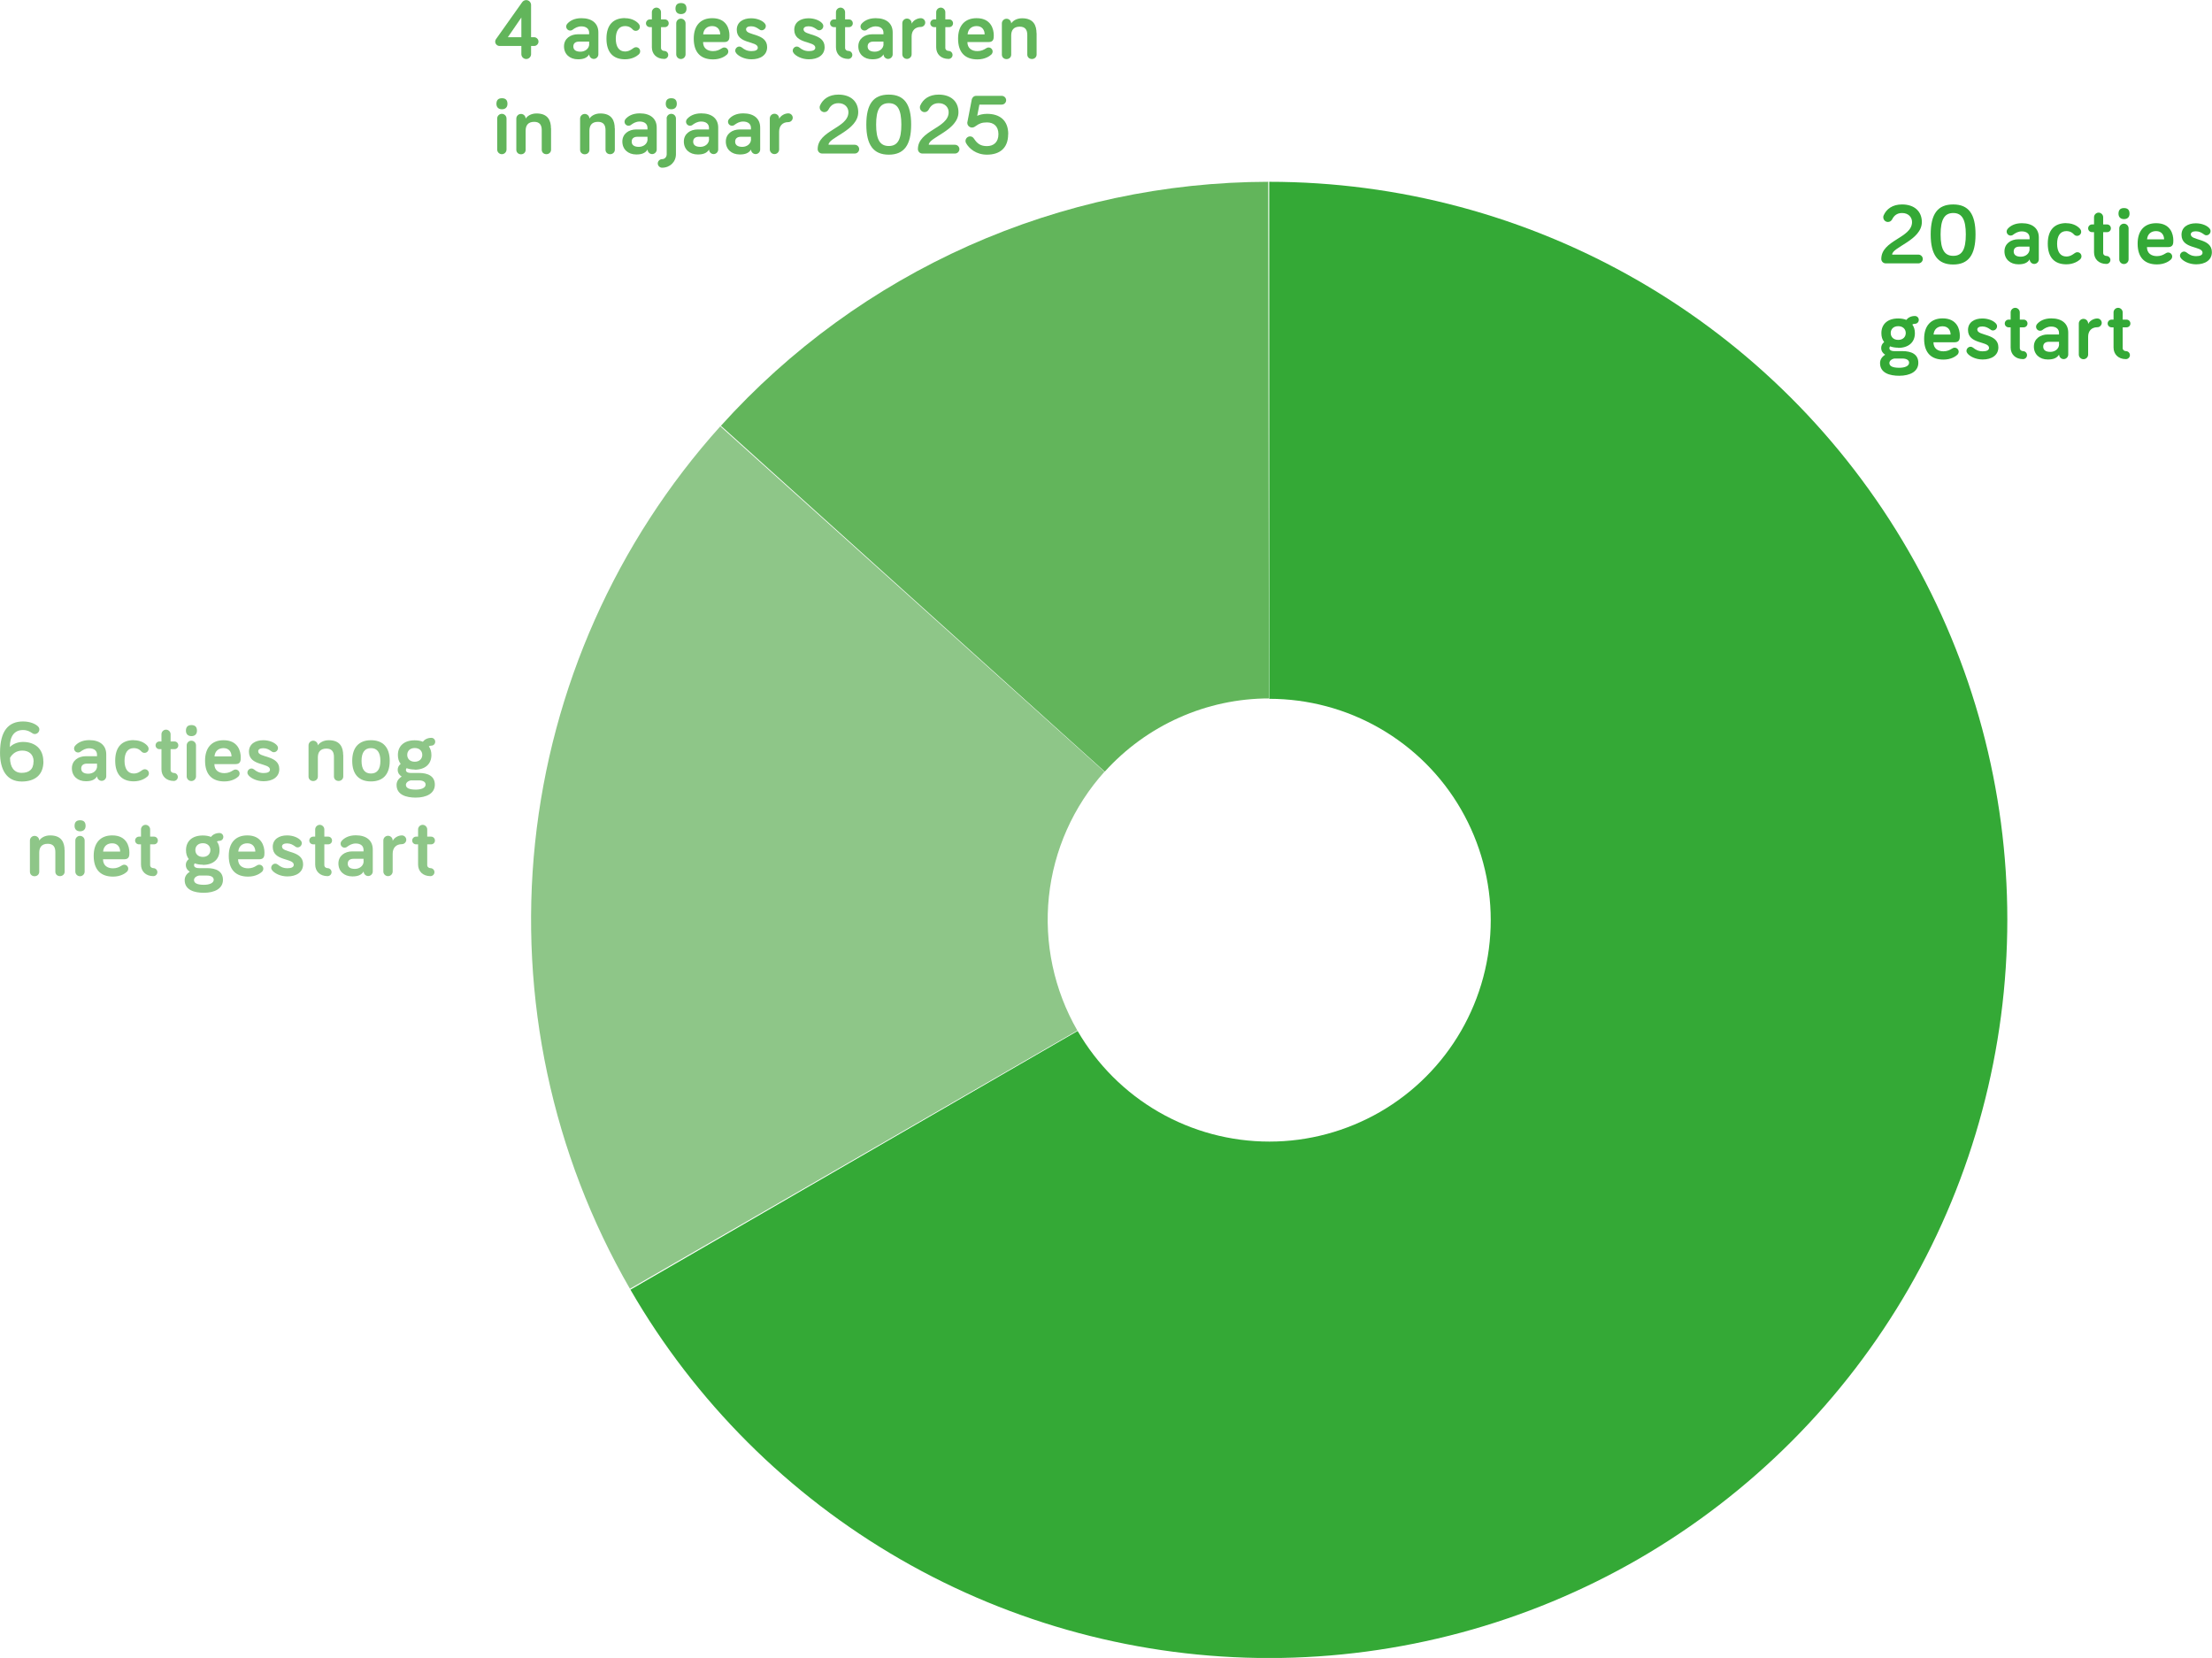
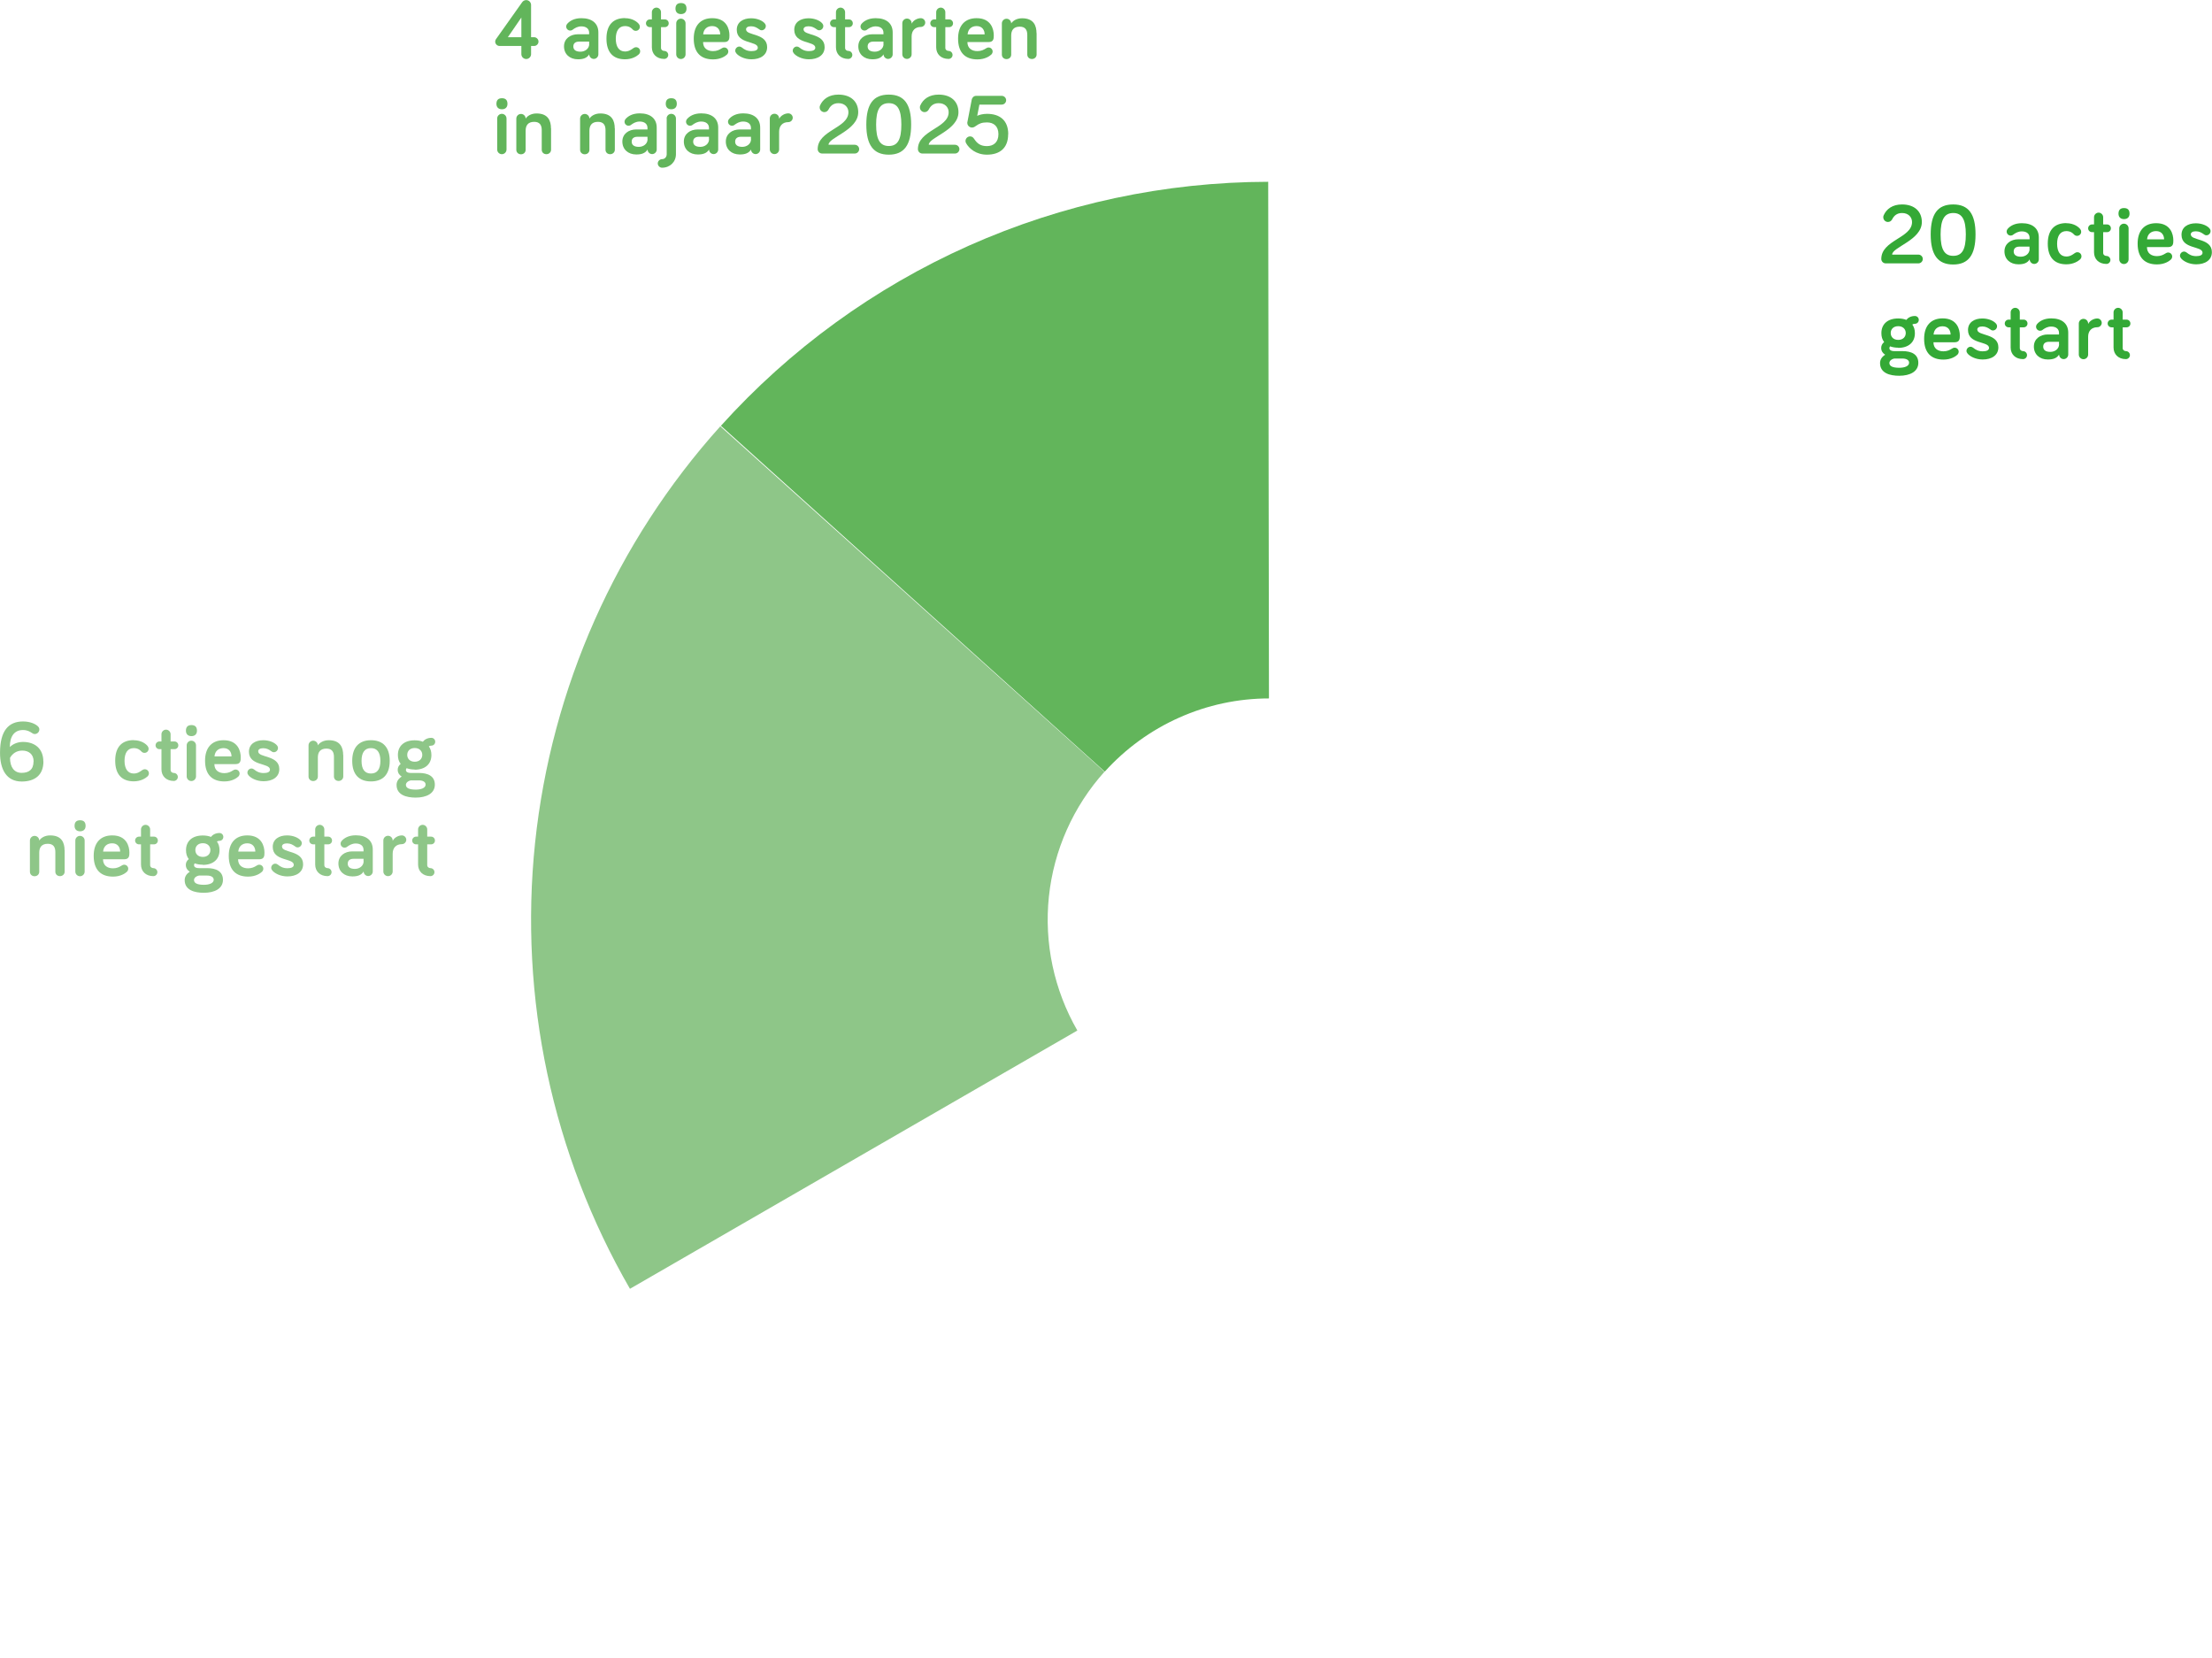
<svg xmlns="http://www.w3.org/2000/svg" id="Laag_2" data-name="Laag 2" width="81.98mm" height="61.45mm" viewBox="0 0 232.38 174.19">
  <g id="Laag_1-2" data-name="Laag 1">
    <g>
      <g>
-         <path d="M133.32,19.1c13.61,0,26.98,3.58,38.77,10.38,11.79,6.8,21.58,16.58,28.39,28.37,6.81,11.78,10.4,25.15,10.4,38.76,0,13.61-3.57,26.98-10.36,38.77-6.8,11.79-16.58,21.58-28.36,28.4-11.78,6.81-25.15,10.4-38.76,10.42-13.61.01-26.98-3.56-38.77-10.35-11.79-6.79-21.59-16.57-28.4-28.35l46.98-27.18c2.05,3.53,4.98,6.47,8.52,8.51,3.54,2.04,7.55,3.11,11.63,3.11,4.08,0,8.09-1.08,11.63-3.12,3.53-2.04,6.47-4.98,8.51-8.52,2.04-3.54,3.11-7.55,3.11-11.63,0-4.08-1.08-8.09-3.12-11.63-2.04-3.54-4.98-6.47-8.52-8.51-3.54-2.04-7.55-3.11-11.63-3.11V19.1Z" fill="#34a936" />
        <path d="M66.18,135.41c-8.18-14.17-11.67-30.57-9.97-46.85,1.71-16.28,8.52-31.6,19.46-43.77l40.36,36.29c-3.28,3.65-5.33,8.25-5.84,13.13-.51,4.88.54,9.8,2.99,14.06l-47.01,27.14Z" fill="#8ec688" />
        <path d="M75.73,44.74c7.26-8.06,16.13-14.5,26.03-18.92,9.9-4.41,20.62-6.7,31.47-6.72l.08,54.28c-3.25,0-6.47.69-9.44,2.02-2.97,1.32-5.63,3.26-7.81,5.67l-40.32-36.33Z" fill="#62b55b" />
      </g>
      <g>
        <path d="M199.82,21.48c1.31,0,2.08.74,2.08,1.85,0,1.9-3.12,2.63-3.12,3.42h2.76c.25,0,.46.21.46.46s-.21.46-.46.46h-3.44c-.25,0-.46-.21-.46-.46,0-1.99,3.23-2.2,3.23-3.88,0-.5-.37-.95-1.05-.95-.56,0-.86.31-1.03.65-.1.19-.26.29-.45.29-.27,0-.49-.22-.49-.49,0-.07,0-.13.04-.21.29-.66.93-1.14,1.92-1.14Z" fill="#34a936" />
        <path d="M207.54,24.63c0,2.16-.75,3.16-2.35,3.16s-2.36-1-2.36-3.16.74-3.15,2.36-3.15,2.35,1,2.35,3.15ZM206.52,24.63c0-1.57-.4-2.25-1.32-2.25s-1.33.68-1.33,2.25.4,2.25,1.33,2.25,1.32-.67,1.32-2.25Z" fill="#34a936" />
        <path d="M211.5,24.66c-.09.06-.16.09-.27.09-.23,0-.42-.19-.42-.42,0-.1.04-.21.12-.3.25-.28.7-.58,1.48-.58,1.12,0,1.78.55,1.78,1.5v2.3c0,.26-.22.48-.48.48s-.48-.22-.48-.48c-.24.39-.64.52-1.18.52-.88,0-1.47-.55-1.47-1.36s.67-1.27,1.46-1.27h1.18v-.16c0-.41-.3-.67-.82-.67-.4,0-.67.18-.9.34ZM213.21,26.16v-.25h-1.05c-.4,0-.61.19-.61.51,0,.34.24.55.75.55.48,0,.92-.31.92-.81Z" fill="#34a936" />
        <path d="M217.07,23.45c.83,0,1.31.41,1.47.62.07.1.1.17.1.28,0,.24-.19.43-.43.43-.14,0-.25-.06-.33-.15-.12-.13-.35-.35-.8-.35-.63,0-.97.49-.97,1.33s.34,1.34.97,1.34c.41,0,.68-.21.89-.36.1-.07.18-.09.27-.09.24,0,.43.19.43.43,0,.13-.05.23-.15.33-.21.19-.7.51-1.44.51-1.22,0-1.95-.7-1.95-2.17s.73-2.16,1.95-2.16Z" fill="#34a936" />
        <path d="M219.99,22.82c0-.26.22-.48.48-.48s.48.22.48.48v.76h.41c.22,0,.4.18.4.41s-.18.4-.4.4h-.41v2.18c0,.21.18.32.34.32.23,0,.42.19.42.42s-.19.42-.42.42c-.8,0-1.3-.51-1.3-1.22v-2.12h-.21c-.23,0-.41-.18-.41-.4s.18-.41.41-.41h.21v-.76Z" fill="#34a936" />
        <path d="M222.56,22.45c0-.41.21-.59.58-.59s.58.18.58.59c0,.35-.21.57-.58.57s-.58-.22-.58-.57ZM223.62,27.25c0,.27-.22.49-.49.49s-.49-.22-.49-.49v-3.26c0-.27.22-.49.49-.49s.49.22.49.49v3.26Z" fill="#34a936" />
        <path d="M226.52,23.45c1.52,0,1.8,1.17,1.8,1.79,0,.33,0,.72-.55.72h-2.22c0,.65.46.95,1.05.95.4,0,.67-.14.89-.28.1-.06.17-.1.29-.1.23,0,.42.19.42.42,0,.14-.07.26-.15.33-.15.14-.63.5-1.45.5-1.25,0-2.03-.68-2.03-2.18,0-1.38.72-2.15,1.94-2.15ZM225.57,25.15h1.78c0-.44-.25-.87-.84-.87-.52,0-.9.3-.95.87Z" fill="#34a936" />
        <path d="M230.16,24.64c0,.67,2.21.36,2.21,1.85,0,.85-.72,1.28-1.65,1.28-.77,0-1.37-.35-1.59-.63-.07-.09-.11-.17-.11-.28,0-.23.2-.43.43-.43.09,0,.18.03.28.11.24.2.54.37.99.37.41,0,.67-.11.67-.36,0-.73-2.21-.35-2.21-1.88,0-.81.67-1.21,1.5-1.21.64,0,1.21.24,1.46.56.05.07.09.13.09.27,0,.23-.2.43-.43.43-.13,0-.21-.05-.31-.13-.2-.14-.44-.29-.81-.29-.33,0-.53.12-.53.34Z" fill="#34a936" />
      </g>
      <g>
        <path d="M199.42,36.53c-.32,0-.61-.05-.85-.14-.05.04-.08.13-.08.19,0,.15.12.31.53.31h.84c.93,0,1.67.32,1.67,1.23s-.86,1.36-2.01,1.36c-.98,0-2.01-.28-2.01-1.33,0-.32.15-.64.54-.88-.23-.14-.42-.37-.42-.72,0-.23.1-.44.31-.61-.21-.27-.29-.58-.29-.94,0-.95.66-1.54,1.76-1.54.33,0,.62.05.86.15.17-.22.47-.41.9-.41.23,0,.41.18.41.41s-.18.41-.41.41c-.12,0-.21.03-.27.08.18.24.27.55.27.91,0,.95-.66,1.54-1.76,1.54ZM199.86,37.67h-.85c-.34.07-.52.27-.52.47,0,.34.36.5,1.04.5.54,0,1.03-.16,1.03-.53,0-.29-.3-.44-.7-.44ZM199.42,35.71c.5,0,.79-.32.79-.72s-.29-.72-.79-.72-.79.31-.79.72.29.72.79.72Z" fill="#34a936" />
        <path d="M204.09,33.45c1.52,0,1.8,1.17,1.8,1.79,0,.33,0,.72-.55.72h-2.22c0,.65.46.95,1.05.95.4,0,.67-.14.89-.28.1-.06.17-.1.29-.1.23,0,.42.19.42.42,0,.14-.07.26-.15.33-.15.14-.63.5-1.45.5-1.25,0-2.03-.68-2.03-2.18,0-1.38.72-2.15,1.94-2.15ZM203.14,35.15h1.78c0-.44-.25-.87-.84-.87-.52,0-.9.3-.95.87Z" fill="#34a936" />
        <path d="M207.73,34.64c0,.67,2.21.36,2.21,1.85,0,.85-.72,1.28-1.65,1.28-.77,0-1.37-.35-1.59-.63-.07-.09-.11-.17-.11-.28,0-.23.2-.43.43-.43.09,0,.18.03.28.11.24.2.54.37.99.37.41,0,.67-.11.67-.36,0-.73-2.21-.35-2.21-1.88,0-.81.67-1.21,1.5-1.21.64,0,1.21.24,1.46.56.05.07.09.13.09.27,0,.23-.2.43-.43.43-.13,0-.21-.05-.31-.13-.2-.14-.44-.29-.81-.29-.33,0-.53.12-.53.34Z" fill="#34a936" />
        <path d="M211.23,32.82c0-.26.22-.48.48-.48s.48.22.48.48v.76h.41c.22,0,.4.18.4.41s-.18.4-.4.4h-.41v2.18c0,.21.18.32.34.32.23,0,.42.19.42.42s-.19.42-.42.42c-.8,0-1.3-.51-1.3-1.22v-2.12h-.21c-.23,0-.41-.18-.41-.4s.18-.41.41-.41h.21v-.76Z" fill="#34a936" />
        <path d="M214.59,34.66c-.09.06-.16.09-.27.09-.23,0-.42-.19-.42-.42,0-.1.04-.21.12-.3.25-.28.7-.58,1.48-.58,1.12,0,1.78.55,1.78,1.5v2.3c0,.26-.22.48-.48.48s-.48-.22-.48-.48c-.24.39-.64.52-1.18.52-.88,0-1.47-.55-1.47-1.36s.67-1.27,1.46-1.27h1.18v-.16c0-.41-.3-.67-.82-.67-.4,0-.67.18-.9.34ZM216.31,36.16v-.25h-1.05c-.4,0-.61.19-.61.51,0,.34.24.55.75.55.48,0,.92-.31.92-.81Z" fill="#34a936" />
        <path d="M219.37,34.04c.17-.35.59-.58.97-.58.25,0,.46.21.46.46s-.21.46-.46.46c-.62,0-.97.4-.97,1v1.87c0,.27-.22.49-.49.49s-.49-.22-.49-.49v-3.26c0-.27.22-.49.49-.49s.49.22.49.49v.04Z" fill="#34a936" />
        <path d="M222.04,32.82c0-.26.22-.48.48-.48s.48.22.48.48v.76h.41c.22,0,.4.18.4.41s-.18.4-.4.4h-.41v2.18c0,.21.18.32.34.32.23,0,.42.19.42.42s-.19.42-.42.42c-.8,0-1.3-.51-1.3-1.22v-2.12h-.21c-.23,0-.41-.18-.41-.4s.18-.41.41-.41h.21v-.76Z" fill="#34a936" />
      </g>
      <g>
        <path d="M56.11,3.91c.25,0,.46.21.46.46s-.21.46-.46.46h-.32v.86c0,.28-.23.51-.51.51s-.51-.23-.51-.51v-.86h-2.29c-.25,0-.46-.21-.46-.46,0-.1.03-.17.08-.25l2.75-3.88c.09-.13.24-.23.43-.23.28,0,.51.23.51.51v3.39h.32ZM54.77,3.91V1.84l-1.42,2.07h1.42Z" fill="#62b55b" />
        <path d="M60.17,3.12c-.09.06-.16.09-.27.09-.23,0-.42-.19-.42-.42,0-.1.04-.21.12-.3.25-.28.7-.58,1.48-.58,1.12,0,1.78.55,1.78,1.5v2.3c0,.26-.22.48-.48.48s-.48-.22-.48-.48c-.24.39-.64.52-1.18.52-.88,0-1.47-.55-1.47-1.36s.67-1.27,1.46-1.27h1.18v-.16c0-.41-.3-.67-.82-.67-.4,0-.67.18-.9.34ZM61.89,4.62v-.25h-1.05c-.4,0-.61.19-.61.51,0,.34.24.55.75.55.48,0,.92-.31.92-.81Z" fill="#62b55b" />
        <path d="M65.65,1.91c.83,0,1.31.41,1.47.62.07.1.1.17.1.28,0,.24-.19.43-.43.43-.14,0-.25-.06-.33-.15-.12-.13-.35-.35-.8-.35-.63,0-.97.49-.97,1.33s.34,1.34.97,1.34c.41,0,.68-.21.89-.36.1-.07.18-.09.27-.09.24,0,.43.19.43.43,0,.13-.05.23-.15.33-.21.19-.7.51-1.44.51-1.22,0-1.95-.7-1.95-2.17s.73-2.16,1.95-2.16Z" fill="#62b55b" />
        <path d="M68.48,1.28c0-.26.22-.48.48-.48s.48.22.48.48v.76h.41c.22,0,.4.18.4.41s-.18.4-.4.4h-.41v2.18c0,.21.18.32.34.32.23,0,.42.19.42.42s-.19.42-.42.42c-.8,0-1.3-.51-1.3-1.22v-2.12h-.21c-.23,0-.41-.18-.41-.4s.18-.41.41-.41h.21v-.76Z" fill="#62b55b" />
        <path d="M70.96.91c0-.41.21-.59.58-.59s.58.18.58.59c0,.35-.21.57-.58.57s-.58-.22-.58-.57ZM72.02,5.71c0,.27-.22.49-.49.49s-.49-.22-.49-.49v-3.26c0-.27.22-.49.49-.49s.49.22.49.49v3.26Z" fill="#62b55b" />
        <path d="M74.83,1.91c1.52,0,1.8,1.17,1.8,1.79,0,.33,0,.72-.55.72h-2.22c0,.65.46.95,1.05.95.4,0,.67-.14.89-.28.1-.06.17-.1.29-.1.23,0,.42.19.42.42,0,.14-.07.26-.15.33-.15.14-.63.5-1.45.5-1.25,0-2.03-.68-2.03-2.18,0-1.38.72-2.15,1.94-2.15ZM73.88,3.61h1.78c0-.44-.25-.87-.84-.87-.52,0-.9.3-.95.87Z" fill="#62b55b" />
        <path d="M78.38,3.1c0,.67,2.21.36,2.21,1.85,0,.85-.72,1.28-1.65,1.28-.77,0-1.37-.35-1.59-.63-.07-.09-.11-.17-.11-.28,0-.23.2-.43.43-.43.09,0,.18.03.28.11.24.2.54.37.99.37.41,0,.67-.11.67-.36,0-.73-2.21-.35-2.21-1.88,0-.81.67-1.21,1.5-1.21.64,0,1.21.24,1.46.56.05.07.09.13.09.27,0,.23-.2.43-.43.43-.13,0-.21-.05-.31-.13-.2-.14-.44-.29-.81-.29-.33,0-.53.12-.53.34Z" fill="#62b55b" />
        <path d="M84.42,3.1c0,.67,2.21.36,2.21,1.85,0,.85-.72,1.28-1.65,1.28-.77,0-1.37-.35-1.59-.63-.07-.09-.11-.17-.11-.28,0-.23.2-.43.43-.43.09,0,.18.03.28.11.24.2.54.37.99.37.41,0,.67-.11.67-.36,0-.73-2.21-.35-2.21-1.88,0-.81.67-1.21,1.5-1.21.64,0,1.21.24,1.46.56.05.07.09.13.09.27,0,.23-.2.43-.43.43-.13,0-.21-.05-.31-.13-.2-.14-.44-.29-.81-.29-.33,0-.53.12-.53.34Z" fill="#62b55b" />
        <path d="M87.82,1.28c0-.26.22-.48.48-.48s.48.22.48.48v.76h.41c.22,0,.4.18.4.41s-.18.4-.4.4h-.41v2.18c0,.21.18.32.34.32.23,0,.42.19.42.42s-.19.42-.42.42c-.8,0-1.3-.51-1.3-1.22v-2.12h-.21c-.23,0-.41-.18-.41-.4s.18-.41.41-.41h.21v-.76Z" fill="#62b55b" />
        <path d="M91.09,3.12c-.09.06-.16.09-.27.09-.23,0-.42-.19-.42-.42,0-.1.04-.21.12-.3.25-.28.7-.58,1.48-.58,1.12,0,1.78.55,1.78,1.5v2.3c0,.26-.22.48-.48.48s-.48-.22-.48-.48c-.24.39-.64.52-1.18.52-.88,0-1.47-.55-1.47-1.36s.67-1.27,1.46-1.27h1.18v-.16c0-.41-.3-.67-.82-.67-.4,0-.67.18-.9.34ZM92.81,4.62v-.25h-1.05c-.4,0-.61.19-.61.51,0,.34.24.55.75.55.48,0,.92-.31.92-.81Z" fill="#62b55b" />
        <path d="M95.77,2.49c.17-.35.59-.58.97-.58.25,0,.46.21.46.46s-.21.46-.46.46c-.62,0-.97.4-.97,1v1.87c0,.27-.22.49-.49.49s-.49-.22-.49-.49v-3.26c0-.27.22-.49.49-.49s.49.22.49.49v.04Z" fill="#62b55b" />
        <path d="M98.35,1.28c0-.26.22-.48.48-.48s.48.22.48.48v.76h.41c.22,0,.4.18.4.41s-.18.4-.4.4h-.41v2.18c0,.21.18.32.34.32.23,0,.42.19.42.42s-.19.42-.42.42c-.8,0-1.3-.51-1.3-1.22v-2.12h-.21c-.23,0-.41-.18-.41-.4s.18-.41.41-.41h.21v-.76Z" fill="#62b55b" />
        <path d="M102.6,1.91c1.52,0,1.8,1.17,1.8,1.79,0,.33,0,.72-.55.72h-2.22c0,.65.46.95,1.05.95.4,0,.67-.14.89-.28.1-.06.17-.1.29-.1.23,0,.42.19.42.42,0,.14-.07.26-.15.33-.15.14-.63.5-1.45.5-1.25,0-2.03-.68-2.03-2.18,0-1.38.72-2.15,1.94-2.15ZM101.66,3.61h1.78c0-.44-.25-.87-.84-.87-.52,0-.9.3-.95.87Z" fill="#62b55b" />
        <path d="M108.9,3.48v2.25c0,.27-.22.47-.49.47-.29,0-.49-.2-.49-.47v-2.07c0-.51-.21-.86-.79-.86-.67,0-.9.4-.9.93v2.01c0,.27-.21.47-.49.47s-.49-.2-.49-.47v-3.28c0-.27.22-.49.49-.49s.49.22.49.49c.17-.26.55-.54,1.15-.54,1.22,0,1.51.78,1.51,1.57Z" fill="#62b55b" />
      </g>
      <g>
        <path d="M52.15,10.91c0-.41.21-.59.58-.59s.58.18.58.59c0,.35-.21.57-.58.57s-.58-.22-.58-.57ZM53.21,15.71c0,.27-.22.49-.49.49s-.49-.22-.49-.49v-3.26c0-.27.22-.49.49-.49s.49.22.49.49v3.26Z" fill="#62b55b" />
        <path d="M57.89,13.48v2.25c0,.27-.22.47-.49.47-.29,0-.49-.2-.49-.47v-2.07c0-.51-.21-.86-.79-.86-.67,0-.9.4-.9.93v2.01c0,.27-.21.47-.49.47s-.49-.2-.49-.47v-3.28c0-.27.22-.49.49-.49s.49.22.49.49c.17-.26.55-.54,1.15-.54,1.22,0,1.51.78,1.51,1.57Z" fill="#62b55b" />
        <path d="M64.59,13.48v2.25c0,.27-.22.47-.49.47-.29,0-.49-.2-.49-.47v-2.07c0-.51-.21-.86-.79-.86-.67,0-.9.4-.9.93v2.01c0,.27-.21.47-.49.47s-.49-.2-.49-.47v-3.28c0-.27.22-.49.49-.49s.49.22.49.49c.17-.26.55-.54,1.15-.54,1.22,0,1.51.78,1.51,1.57Z" fill="#62b55b" />
        <path d="M66.3,13.12c-.09.06-.16.09-.27.09-.23,0-.42-.19-.42-.42,0-.1.04-.21.12-.3.25-.28.7-.58,1.48-.58,1.12,0,1.78.55,1.78,1.5v2.3c0,.26-.22.48-.48.48s-.48-.22-.48-.48c-.24.39-.64.52-1.18.52-.88,0-1.47-.55-1.47-1.36s.67-1.27,1.46-1.27h1.18v-.16c0-.41-.3-.67-.82-.67-.4,0-.67.18-.9.34ZM68.02,14.62v-.25h-1.05c-.4,0-.61.19-.61.51,0,.34.24.55.75.55.48,0,.92-.31.92-.81Z" fill="#62b55b" />
        <path d="M70.03,12.45c0-.27.22-.49.49-.49s.49.22.49.49v3.75c0,.8-.61,1.42-1.46,1.42-.24,0-.45-.21-.45-.45s.21-.45.45-.45c.29,0,.49-.23.49-.52v-3.75ZM69.94,10.91c0-.41.21-.59.58-.59s.58.18.58.59c0,.35-.21.57-.58.57s-.58-.22-.58-.57Z" fill="#62b55b" />
        <path d="M72.76,13.12c-.09.06-.16.09-.27.09-.23,0-.42-.19-.42-.42,0-.1.04-.21.12-.3.25-.28.7-.58,1.48-.58,1.12,0,1.78.55,1.78,1.5v2.3c0,.26-.22.48-.48.48s-.48-.22-.48-.48c-.24.39-.64.52-1.18.52-.88,0-1.47-.55-1.47-1.36s.67-1.27,1.46-1.27h1.18v-.16c0-.41-.3-.67-.82-.67-.4,0-.67.18-.9.34ZM74.48,14.62v-.25h-1.05c-.4,0-.61.19-.61.51,0,.34.24.55.75.55.48,0,.92-.31.92-.81Z" fill="#62b55b" />
        <path d="M77.17,13.12c-.09.06-.16.09-.27.09-.23,0-.42-.19-.42-.42,0-.1.04-.21.12-.3.25-.28.7-.58,1.48-.58,1.12,0,1.78.55,1.78,1.5v2.3c0,.26-.22.48-.48.48s-.48-.22-.48-.48c-.24.39-.64.52-1.18.52-.88,0-1.47-.55-1.47-1.36s.67-1.27,1.46-1.27h1.18v-.16c0-.41-.3-.67-.82-.67-.4,0-.67.18-.9.34ZM78.89,14.62v-.25h-1.05c-.4,0-.61.19-.61.51,0,.34.24.55.75.55.48,0,.92-.31.92-.81Z" fill="#62b55b" />
        <path d="M81.85,12.49c.17-.35.59-.58.97-.58.25,0,.46.21.46.46s-.21.46-.46.46c-.62,0-.97.4-.97,1v1.87c0,.27-.22.49-.49.49s-.49-.22-.49-.49v-3.26c0-.27.22-.49.49-.49s.49.22.49.49v.04Z" fill="#62b55b" />
        <path d="M88.08,9.94c1.31,0,2.08.74,2.08,1.85,0,1.9-3.12,2.63-3.12,3.42h2.76c.25,0,.46.21.46.46s-.21.46-.46.46h-3.44c-.25,0-.46-.21-.46-.46,0-1.99,3.23-2.2,3.23-3.88,0-.5-.37-.95-1.05-.95-.56,0-.86.31-1.03.65-.1.19-.26.29-.45.29-.27,0-.49-.22-.49-.49,0-.07,0-.13.04-.21.29-.66.93-1.14,1.92-1.14Z" fill="#62b55b" />
        <path d="M95.72,13.09c0,2.16-.75,3.16-2.35,3.16s-2.36-1-2.36-3.16.74-3.15,2.36-3.15,2.35,1,2.35,3.15ZM94.69,13.09c0-1.57-.4-2.25-1.32-2.25s-1.33.68-1.33,2.25.4,2.25,1.33,2.25,1.32-.67,1.32-2.25Z" fill="#62b55b" />
        <path d="M98.61,9.94c1.31,0,2.08.74,2.08,1.85,0,1.9-3.12,2.63-3.12,3.42h2.76c.25,0,.46.21.46.46s-.21.46-.46.46h-3.44c-.25,0-.46-.21-.46-.46,0-1.99,3.23-2.2,3.23-3.88,0-.5-.37-.95-1.05-.95-.56,0-.86.31-1.03.65-.1.19-.26.29-.45.29-.27,0-.49-.22-.49-.49,0-.07,0-.13.04-.21.29-.66.93-1.14,1.92-1.14Z" fill="#62b55b" />
        <path d="M105.91,14.1c0,1.49-.91,2.15-2.23,2.15-1.13,0-1.87-.64-2.19-1.21-.04-.08-.06-.15-.06-.23,0-.26.22-.48.48-.48.15,0,.3.06.42.25.34.52.7.77,1.35.77.7,0,1.21-.41,1.21-1.25s-.5-1.24-1.21-1.24c-.54,0-.82.13-1.14.36-.12.08-.23.18-.43.18-.26,0-.49-.22-.49-.48,0-.05,0-.11.02-.15l.45-2.33c.04-.17.2-.37.45-.37h2.7c.25,0,.46.21.46.46s-.21.46-.46.46h-2.35l-.23,1.18c.21-.1.57-.21,1.03-.21,1.32,0,2.23.66,2.23,2.14Z" fill="#62b55b" />
      </g>
      <g>
        <path d="M4.56,80c0,1.48-.96,2.11-2.28,2.11-1.6,0-2.28-1.26-2.28-3.02,0-2.32.9-3.29,2.41-3.29.76,0,1.31.26,1.57.51.13.13.15.23.15.34,0,.25-.22.47-.47.47-.07,0-.15,0-.29-.1-.25-.17-.52-.32-.96-.32-.9,0-1.38.65-1.38,1.79.29-.3.79-.54,1.38-.54,1.26,0,2.14.72,2.14,2.05ZM3.53,80c0-.77-.53-1.14-1.19-1.14-.61,0-1.04.32-1.29.76,0,.99.44,1.58,1.22,1.58.73,0,1.25-.32,1.25-1.2Z" fill="#8ec688" />
-         <path d="M8.47,78.97c-.09.06-.16.09-.27.09-.23,0-.42-.19-.42-.42,0-.1.04-.21.12-.3.25-.28.7-.58,1.48-.58,1.12,0,1.78.55,1.78,1.5v2.3c0,.26-.22.48-.48.48s-.48-.22-.48-.48c-.24.39-.64.52-1.18.52-.88,0-1.47-.55-1.47-1.36s.67-1.27,1.46-1.27h1.18v-.16c0-.41-.3-.67-.82-.67-.4,0-.67.18-.9.34ZM10.19,80.48v-.25h-1.05c-.4,0-.61.19-.61.51,0,.34.24.55.75.55.48,0,.92-.31.92-.81Z" fill="#8ec688" />
        <path d="M14.04,77.77c.83,0,1.31.41,1.47.62.07.1.1.17.1.28,0,.24-.19.43-.43.43-.14,0-.25-.06-.33-.15-.12-.13-.35-.35-.8-.35-.63,0-.97.49-.97,1.33s.34,1.34.97,1.34c.41,0,.68-.21.89-.36.1-.07.18-.09.27-.09.24,0,.43.19.43.43,0,.13-.05.23-.15.33-.21.19-.7.51-1.44.51-1.22,0-1.95-.7-1.95-2.17s.73-2.16,1.95-2.16Z" fill="#8ec688" />
        <path d="M16.96,77.14c0-.26.22-.48.48-.48s.48.22.48.48v.76h.41c.22,0,.4.18.4.41s-.18.4-.4.4h-.41v2.18c0,.21.18.32.34.32.23,0,.42.19.42.42s-.19.42-.42.42c-.8,0-1.3-.51-1.3-1.22v-2.12h-.21c-.23,0-.41-.18-.41-.4s.18-.41.41-.41h.21v-.76Z" fill="#8ec688" />
        <path d="M19.53,76.77c0-.41.21-.59.58-.59s.58.18.58.59c0,.35-.21.57-.58.57s-.58-.22-.58-.57ZM20.59,81.57c0,.27-.22.49-.49.49s-.49-.22-.49-.49v-3.26c0-.27.22-.49.49-.49s.49.22.49.49v3.26Z" fill="#8ec688" />
        <path d="M23.49,77.77c1.52,0,1.8,1.17,1.8,1.79,0,.33,0,.72-.55.72h-2.22c0,.65.46.95,1.05.95.4,0,.67-.14.89-.28.1-.06.17-.1.29-.1.23,0,.42.19.42.42,0,.14-.07.26-.15.33-.15.14-.63.5-1.45.5-1.25,0-2.03-.68-2.03-2.18,0-1.38.72-2.15,1.94-2.15ZM22.54,79.47h1.78c0-.44-.25-.87-.84-.87-.52,0-.9.3-.95.87Z" fill="#8ec688" />
        <path d="M27.13,78.96c0,.67,2.21.36,2.21,1.84,0,.85-.72,1.28-1.65,1.28-.77,0-1.37-.35-1.59-.63-.07-.09-.11-.17-.11-.28,0-.23.2-.43.43-.43.09,0,.18.03.28.11.24.2.54.37.99.37.41,0,.67-.11.67-.36,0-.73-2.21-.35-2.21-1.88,0-.81.67-1.21,1.5-1.21.64,0,1.21.24,1.46.56.05.07.09.13.09.27,0,.23-.2.43-.43.43-.13,0-.21-.05-.31-.13-.2-.14-.44-.29-.81-.29-.33,0-.53.12-.53.34Z" fill="#8ec688" />
        <path d="M36.06,79.33v2.25c0,.27-.22.47-.49.47-.29,0-.49-.2-.49-.47v-2.07c0-.51-.21-.86-.79-.86-.67,0-.9.4-.9.93v2.01c0,.27-.21.47-.49.47s-.49-.2-.49-.47v-3.28c0-.27.22-.49.49-.49s.49.22.49.49c.17-.26.55-.54,1.15-.54,1.22,0,1.51.78,1.51,1.57Z" fill="#8ec688" />
        <path d="M38.97,82.1c-1.21,0-1.97-.69-1.97-2.16s.76-2.17,1.97-2.17,1.97.69,1.97,2.17-.76,2.16-1.97,2.16ZM38.97,78.6c-.65,0-.99.45-.99,1.34s.34,1.33.99,1.33.99-.45.99-1.33-.34-1.34-.99-1.34Z" fill="#8ec688" />
        <path d="M43.57,80.85c-.32,0-.61-.05-.85-.14-.05.04-.08.13-.08.19,0,.15.12.31.53.31h.84c.93,0,1.67.32,1.67,1.23s-.86,1.36-2.01,1.36c-.98,0-2.01-.28-2.01-1.33,0-.32.15-.64.54-.88-.23-.14-.42-.37-.42-.72,0-.23.1-.44.31-.61-.21-.27-.29-.58-.29-.94,0-.95.66-1.54,1.76-1.54.33,0,.62.05.86.15.17-.22.47-.41.9-.41.22,0,.4.18.4.41s-.18.41-.4.41c-.12,0-.21.03-.27.08.18.24.27.55.27.91,0,.95-.66,1.54-1.76,1.54ZM44.01,81.99h-.85c-.34.07-.52.27-.52.47,0,.34.36.5,1.04.5.54,0,1.03-.16,1.03-.53,0-.29-.3-.44-.7-.44ZM43.57,80.03c.5,0,.79-.32.79-.72s-.29-.72-.79-.72-.79.31-.79.72.29.72.79.72Z" fill="#8ec688" />
      </g>
      <g>
        <path d="M6.79,89.33v2.25c0,.27-.22.47-.49.47-.29,0-.49-.2-.49-.47v-2.07c0-.51-.21-.86-.79-.86-.67,0-.9.4-.9.93v2.01c0,.27-.21.47-.49.47s-.49-.2-.49-.47v-3.28c0-.27.22-.49.49-.49s.49.22.49.49c.17-.26.55-.54,1.15-.54,1.22,0,1.51.78,1.51,1.57Z" fill="#8ec688" />
        <path d="M7.83,86.77c0-.41.21-.59.58-.59s.58.18.58.59c0,.35-.21.57-.58.57s-.58-.22-.58-.57ZM8.89,91.57c0,.27-.22.49-.49.49s-.49-.22-.49-.49v-3.26c0-.27.22-.49.49-.49s.49.22.49.49v3.26Z" fill="#8ec688" />
        <path d="M11.79,87.77c1.52,0,1.8,1.17,1.8,1.79,0,.33,0,.72-.55.72h-2.22c0,.65.46.95,1.05.95.4,0,.67-.14.89-.28.1-.06.17-.1.29-.1.23,0,.42.19.42.42,0,.14-.07.26-.15.33-.15.14-.63.5-1.45.5-1.25,0-2.03-.68-2.03-2.18,0-1.38.72-2.15,1.94-2.15ZM10.84,89.47h1.78c0-.44-.25-.87-.84-.87-.52,0-.9.3-.95.87Z" fill="#8ec688" />
        <path d="M14.81,87.14c0-.26.22-.48.48-.48s.48.22.48.48v.76h.41c.22,0,.4.18.4.41s-.18.4-.4.4h-.41v2.18c0,.21.18.32.34.32.23,0,.42.19.42.42s-.19.42-.42.42c-.8,0-1.3-.51-1.3-1.22v-2.12h-.21c-.23,0-.41-.18-.41-.4s.18-.41.41-.41h.21v-.76Z" fill="#8ec688" />
        <path d="M21.31,90.85c-.32,0-.61-.05-.85-.14-.05.04-.08.13-.08.19,0,.15.12.31.53.31h.84c.93,0,1.67.32,1.67,1.23s-.86,1.36-2.01,1.36c-.98,0-2.01-.28-2.01-1.33,0-.32.15-.64.54-.88-.23-.14-.42-.37-.42-.72,0-.23.1-.44.31-.61-.21-.27-.29-.58-.29-.94,0-.95.66-1.54,1.76-1.54.33,0,.62.05.86.15.17-.22.47-.41.9-.41.22,0,.4.18.4.41s-.18.41-.4.41c-.12,0-.21.03-.27.08.18.24.27.55.27.91,0,.95-.66,1.54-1.76,1.54ZM21.75,91.99h-.85c-.34.07-.52.27-.52.47,0,.34.36.5,1.04.5.54,0,1.03-.16,1.03-.53,0-.29-.3-.44-.7-.44ZM21.31,90.03c.5,0,.79-.32.79-.72s-.29-.72-.79-.72-.79.31-.79.72.29.72.79.72Z" fill="#8ec688" />
        <path d="M25.98,87.77c1.52,0,1.8,1.17,1.8,1.79,0,.33,0,.72-.55.72h-2.22c0,.65.46.95,1.05.95.4,0,.67-.14.89-.28.1-.06.17-.1.29-.1.23,0,.42.19.42.42,0,.14-.07.26-.15.33-.15.14-.63.5-1.45.5-1.25,0-2.03-.68-2.03-2.18,0-1.38.72-2.15,1.94-2.15ZM25.04,89.47h1.78c0-.44-.25-.87-.84-.87-.52,0-.9.3-.95.87Z" fill="#8ec688" />
        <path d="M29.63,88.96c0,.67,2.21.36,2.21,1.84,0,.85-.72,1.28-1.65,1.28-.77,0-1.37-.35-1.59-.63-.07-.09-.11-.17-.11-.28,0-.23.2-.43.43-.43.09,0,.18.03.28.11.24.2.54.37.99.37.41,0,.67-.11.67-.36,0-.73-2.21-.35-2.21-1.88,0-.81.67-1.21,1.5-1.21.64,0,1.21.24,1.46.56.05.07.09.13.09.27,0,.23-.2.43-.43.43-.13,0-.21-.05-.31-.13-.2-.14-.44-.29-.81-.29-.33,0-.53.12-.53.34Z" fill="#8ec688" />
        <path d="M33.11,87.14c0-.26.22-.48.48-.48s.48.22.48.48v.76h.41c.22,0,.4.18.4.41s-.18.4-.4.4h-.41v2.18c0,.21.18.32.34.32.23,0,.42.19.42.42s-.19.42-.42.42c-.8,0-1.3-.51-1.3-1.22v-2.12h-.21c-.23,0-.41-.18-.41-.4s.18-.41.41-.41h.21v-.76Z" fill="#8ec688" />
        <path d="M36.47,88.97c-.09.06-.16.09-.27.09-.23,0-.42-.19-.42-.42,0-.1.04-.21.12-.3.25-.28.7-.58,1.48-.58,1.12,0,1.78.55,1.78,1.5v2.3c0,.26-.22.48-.48.48s-.48-.22-.48-.48c-.24.39-.64.52-1.18.52-.88,0-1.47-.55-1.47-1.36s.67-1.27,1.46-1.27h1.18v-.16c0-.41-.3-.67-.82-.67-.4,0-.67.18-.9.34ZM38.19,90.48v-.25h-1.05c-.4,0-.61.19-.61.51,0,.34.24.55.75.55.48,0,.92-.31.92-.81Z" fill="#8ec688" />
        <path d="M41.25,88.35c.17-.35.59-.58.97-.58.25,0,.46.21.46.46s-.21.46-.46.46c-.62,0-.97.4-.97,1v1.87c0,.27-.22.49-.49.49s-.49-.22-.49-.49v-3.26c0-.27.22-.49.49-.49s.49.22.49.49v.04Z" fill="#8ec688" />
        <path d="M43.92,87.14c0-.26.22-.48.48-.48s.48.22.48.48v.76h.41c.22,0,.4.18.4.41s-.18.4-.4.4h-.41v2.18c0,.21.18.32.34.32.23,0,.42.19.42.42s-.19.42-.42.42c-.8,0-1.3-.51-1.3-1.22v-2.12h-.21c-.23,0-.41-.18-.41-.4s.18-.41.41-.41h.21v-.76Z" fill="#8ec688" />
      </g>
    </g>
  </g>
</svg>